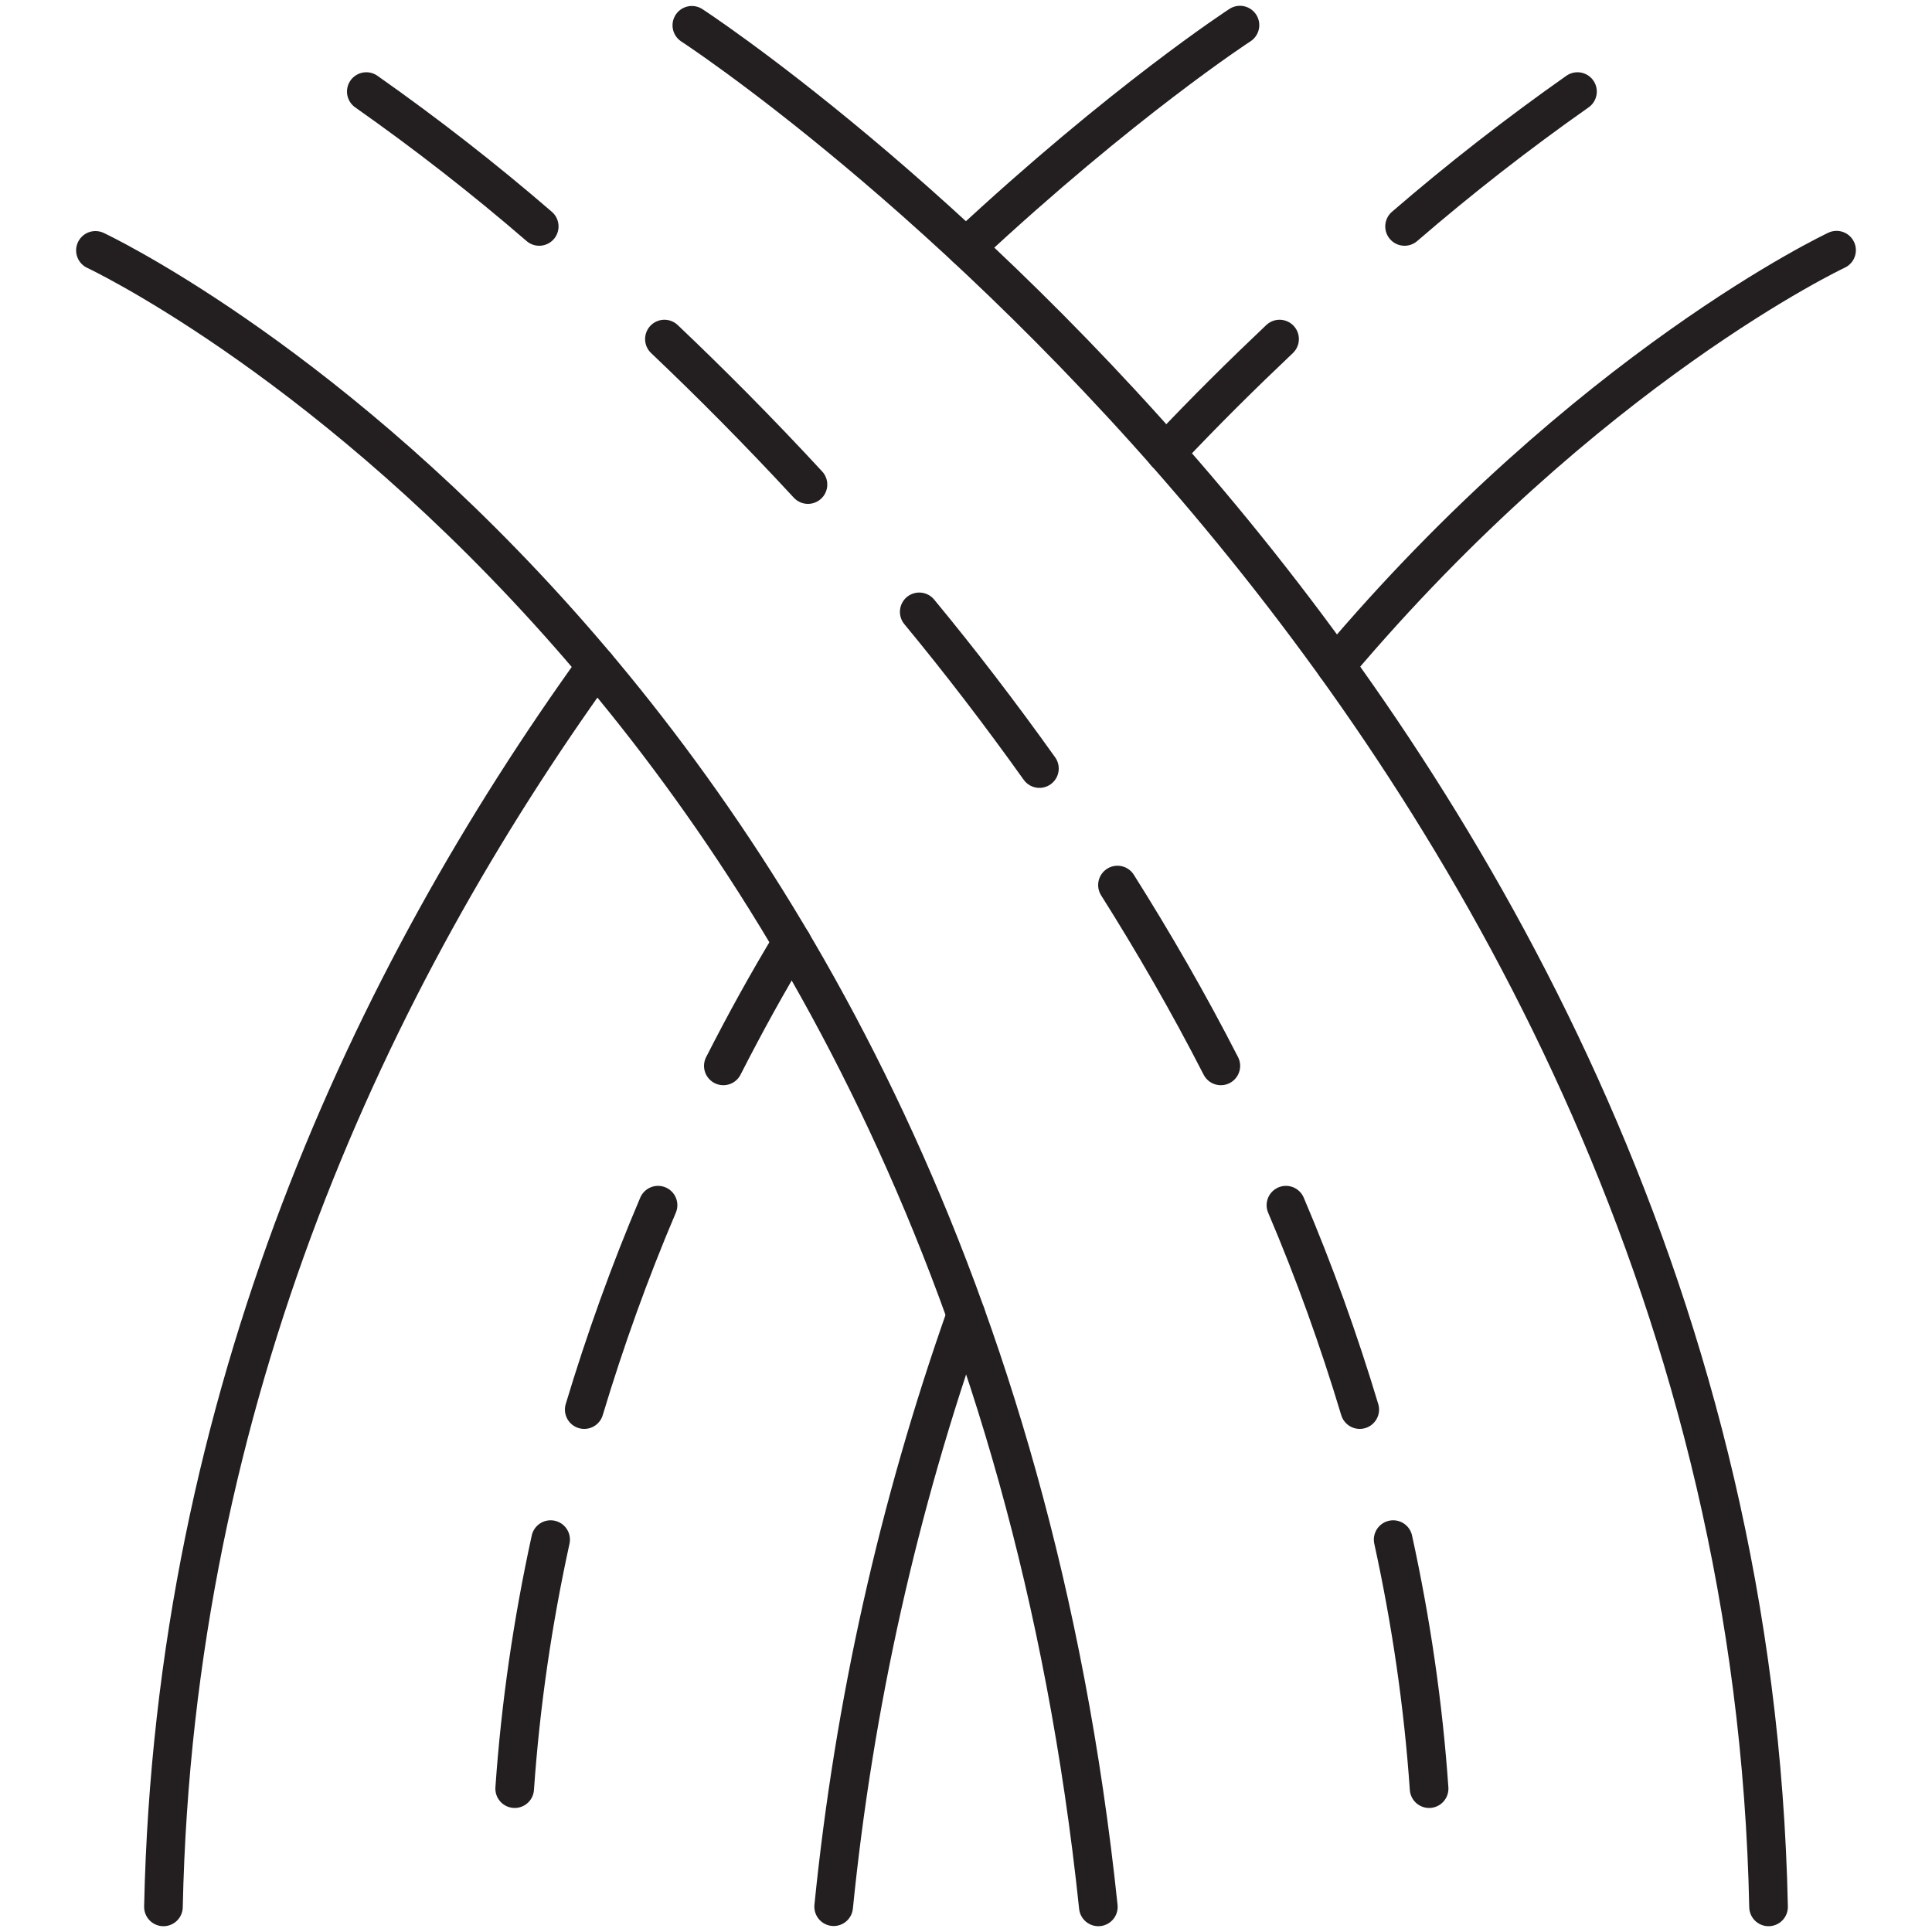
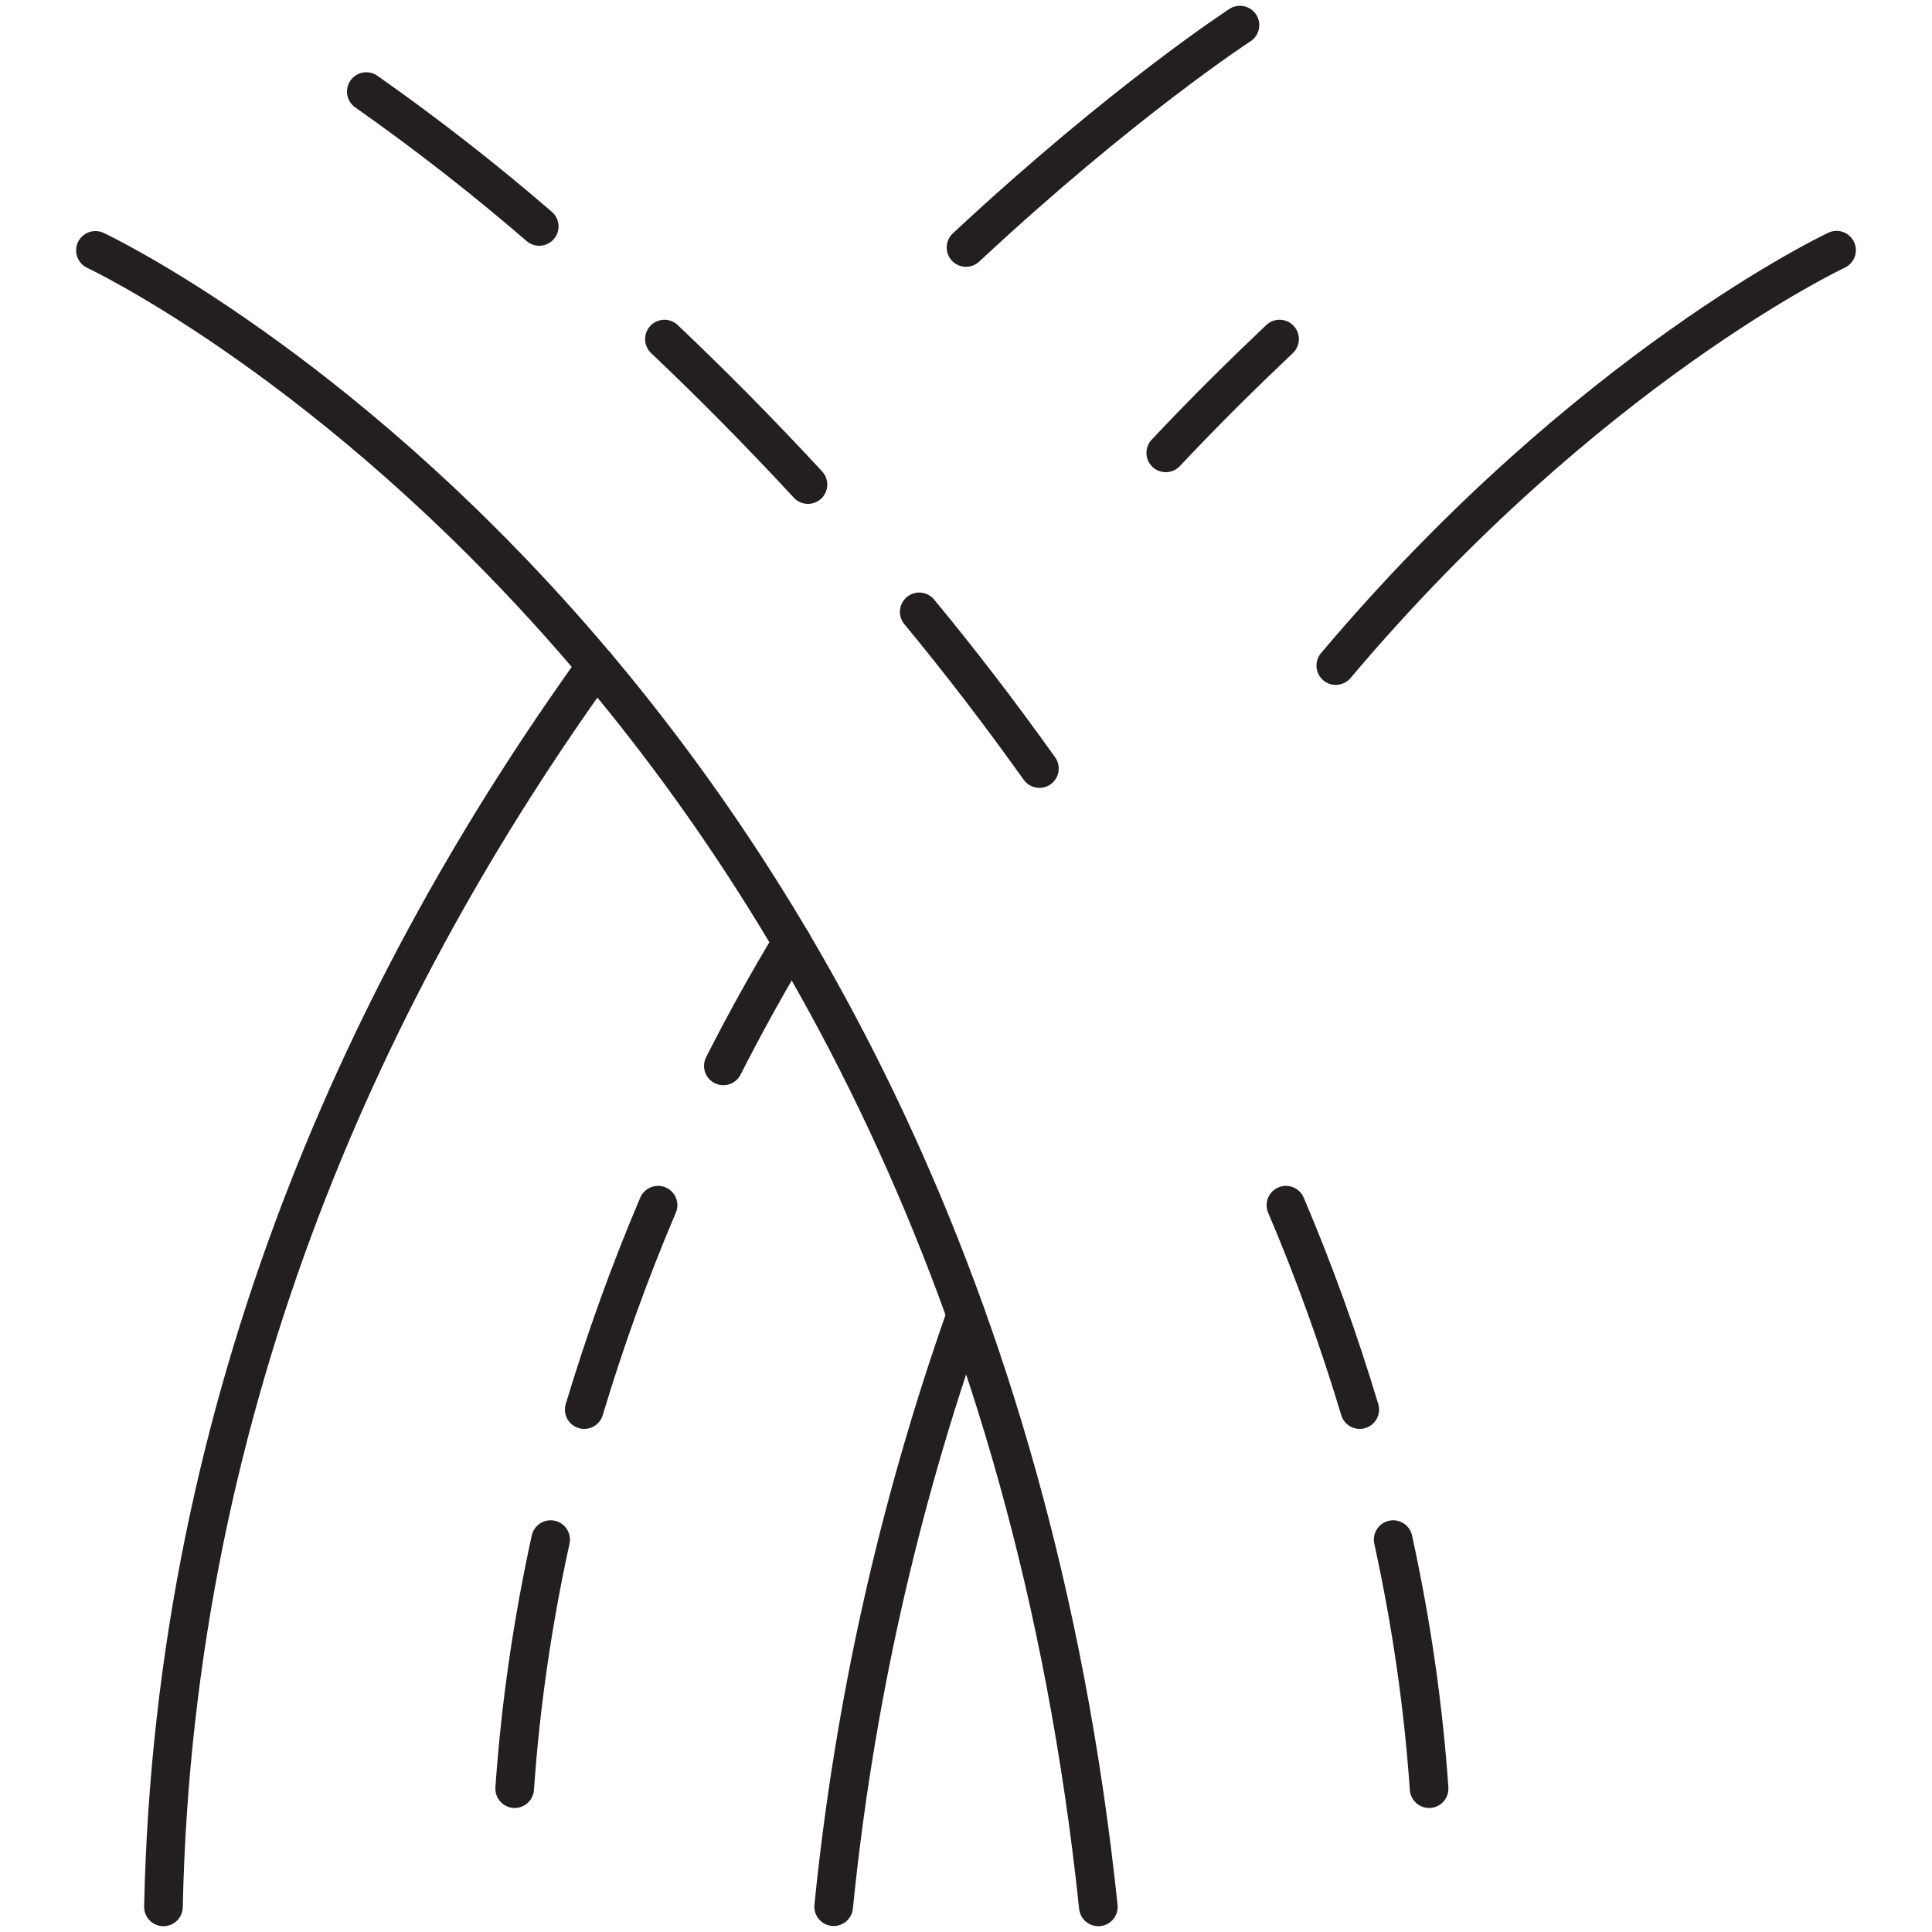
<svg xmlns="http://www.w3.org/2000/svg" id="Layer_1" viewBox="0 0 100 100">
  <defs>
    <style>.cls-1{fill:none;stroke:#231f20;stroke-linecap:round;stroke-linejoin:round;stroke-width:2px;}</style>
  </defs>
  <g id="Group_382">
    <path id="Path_758" class="cls-1" d="m4.94,12.96s45.13,21.13,51.91,85.74" />
-     <path id="Path_759" class="cls-1" d="m35.81,1.31s54.45,35.43,55.73,97.39" />
    <path id="Path_760" class="cls-1" d="m50,68.06c-3.5,9.9-5.8,20.18-6.85,30.63" />
    <path id="Path_761" class="cls-1" d="m69.14,34.45c13.04-15.46,25.92-21.5,25.92-21.5" />
    <path id="Path_762" class="cls-1" d="m30.86,34.47c-11.58,16.09-21.84,37.74-22.4,64.23" />
    <path id="Path_763" class="cls-1" d="m64.18,1.3s-6.05,3.93-14.18,11.51" />
    <path id="Path_764" class="cls-1" d="m72.11,79.69c.93,4.25,1.56,8.56,1.86,12.89" />
    <path id="Path_765" class="cls-1" d="m66.56,62.38c1.47,3.45,2.74,6.99,3.82,10.58" />
-     <path id="Path_766" class="cls-1" d="m57.84,45.81c1.88,2.98,3.68,6.1,5.35,9.36" />
    <path id="Path_767" class="cls-1" d="m47.58,31.67c2.1,2.54,4.18,5.25,6.22,8.11" />
    <path id="Path_768" class="cls-1" d="m34.39,17.55c2.36,2.24,4.87,4.76,7.43,7.53" />
    <path id="Path_769" class="cls-1" d="m18.96,4.74c3.1,2.18,6.09,4.51,8.95,6.98" />
    <path id="Path_770" class="cls-1" d="m28.5,79.69c-.93,4.25-1.56,8.56-1.86,12.89" />
    <path id="Path_771" class="cls-1" d="m34.06,62.38c-1.47,3.45-2.74,6.99-3.82,10.58" />
    <path id="Path_772" class="cls-1" d="m40.99,48.77c-1.25,2.06-2.43,4.2-3.55,6.4" />
    <path id="Path_773" class="cls-1" d="m66.23,17.55c-1.89,1.79-3.87,3.74-5.89,5.89" />
-     <path id="Path_774" class="cls-1" d="m81.65,4.74c-3.1,2.18-6.09,4.51-8.95,6.98" />
  </g>
</svg>